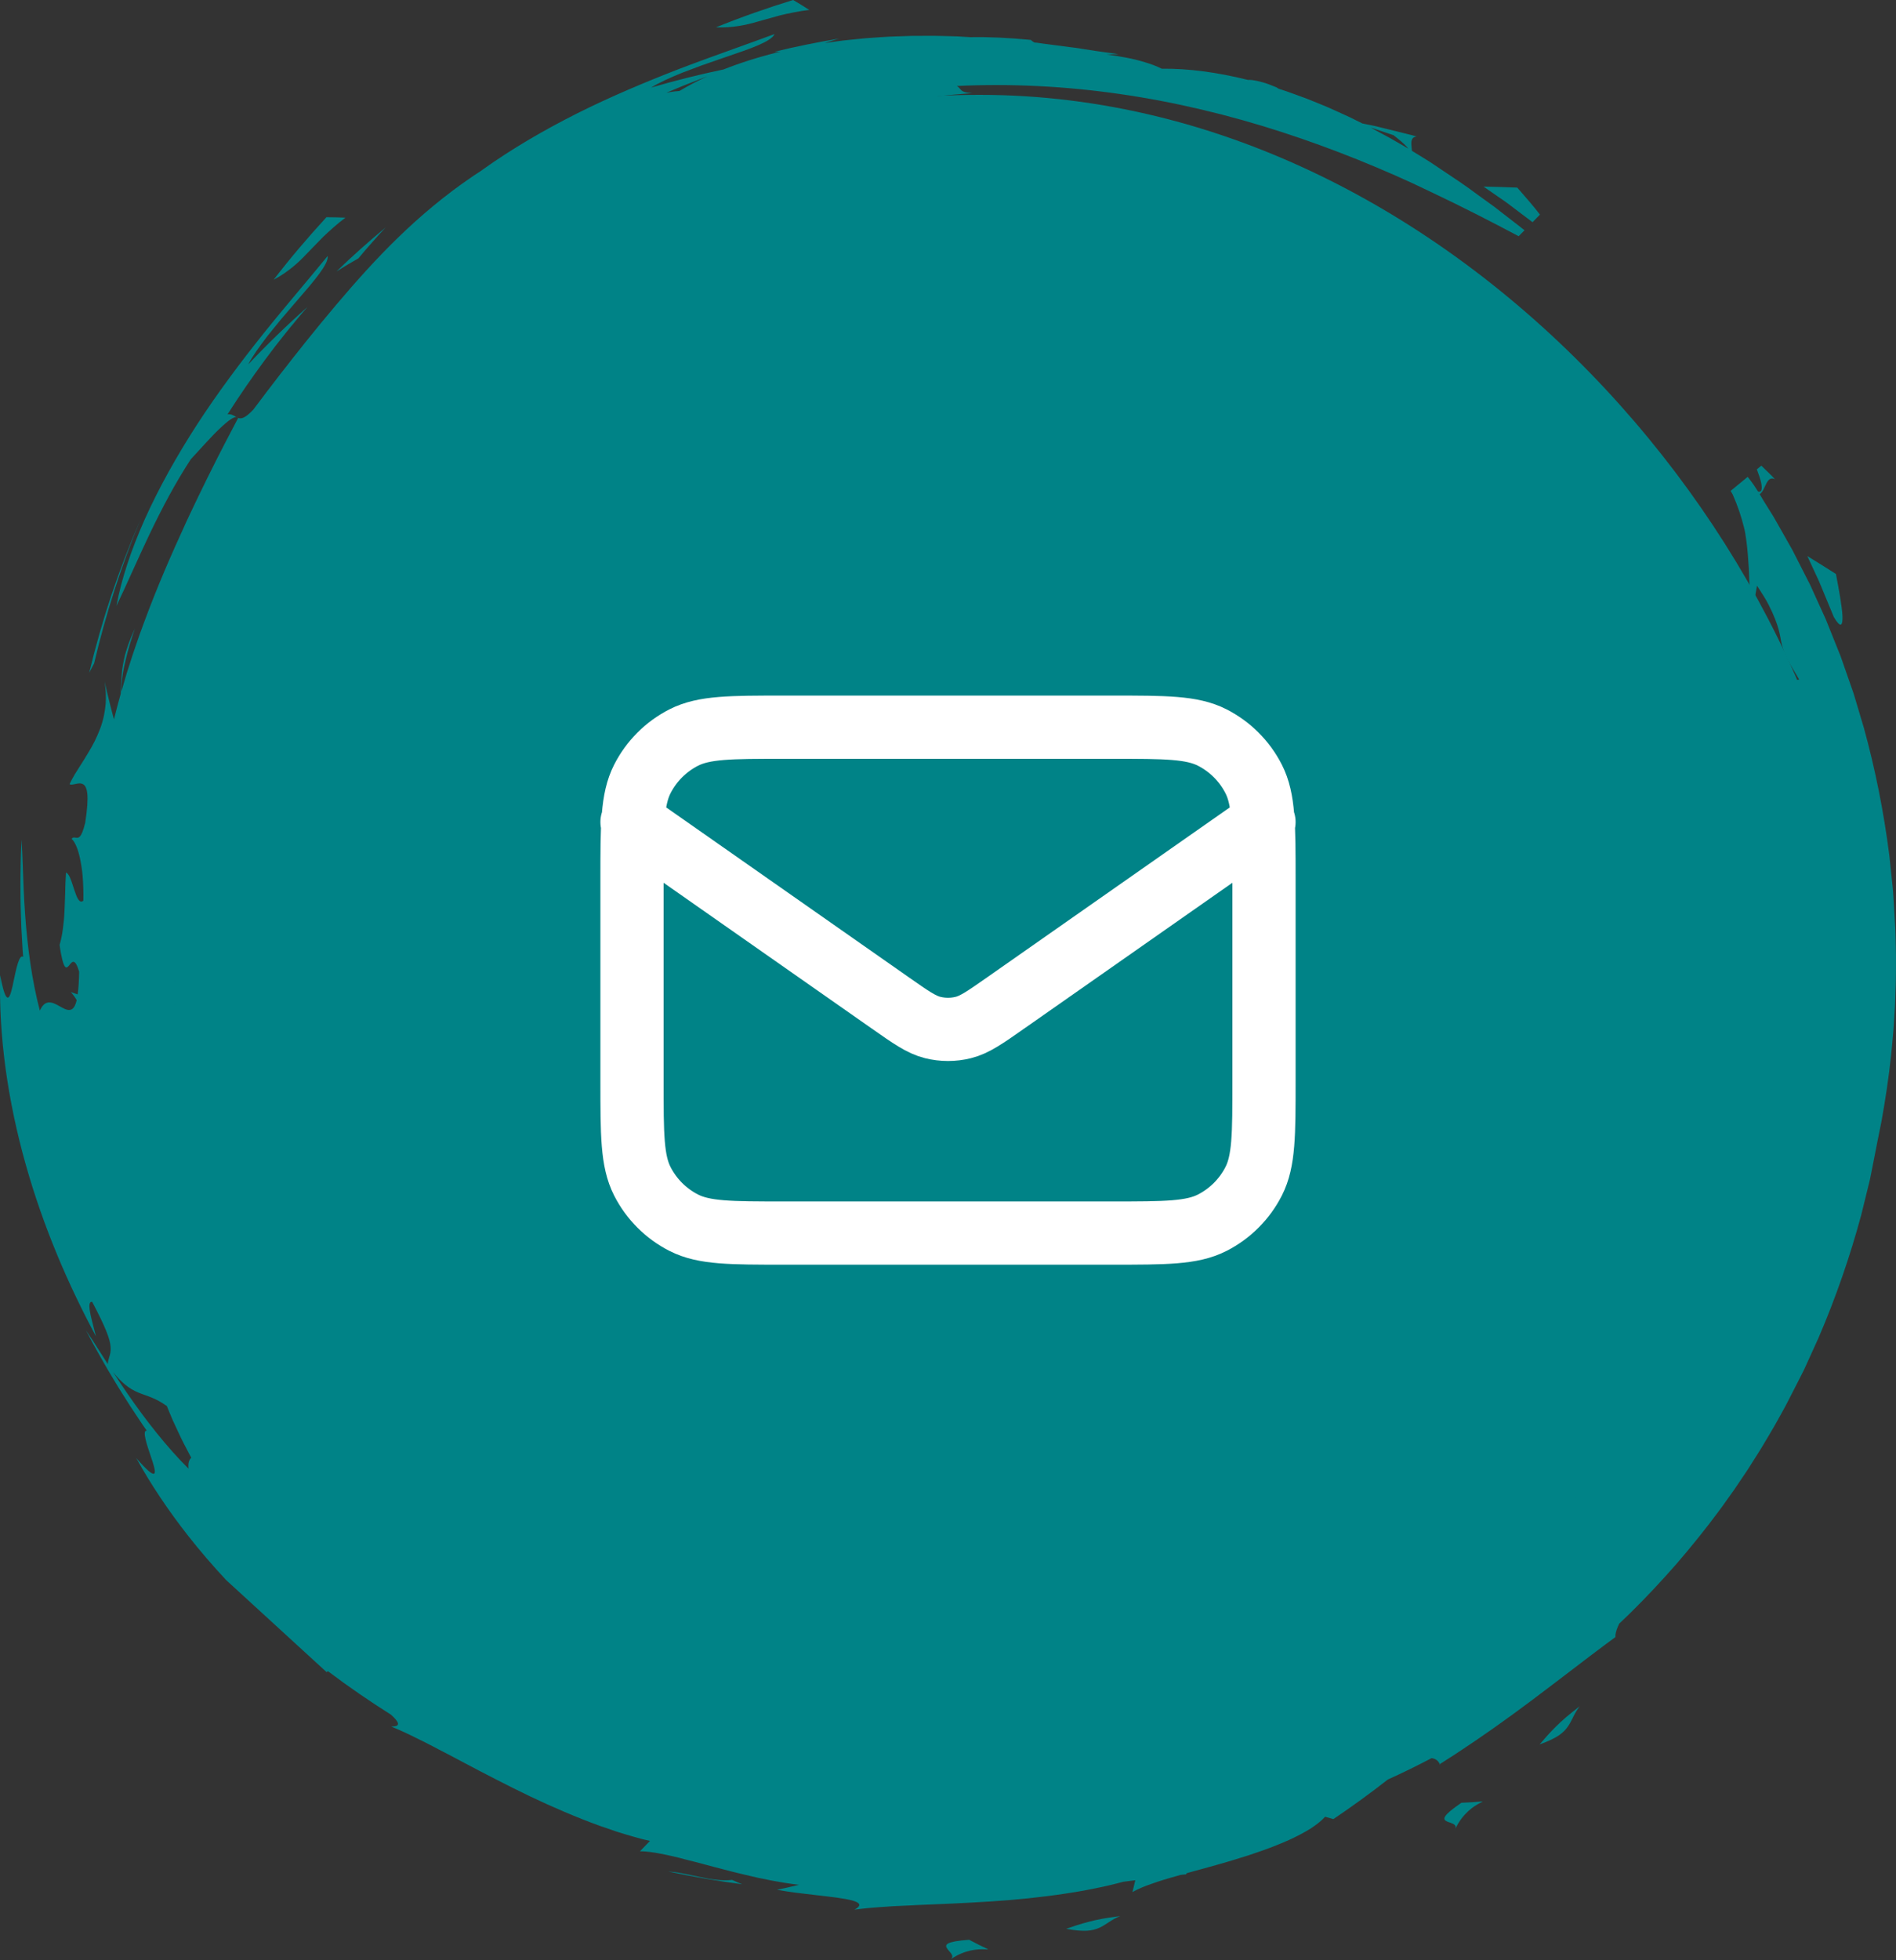
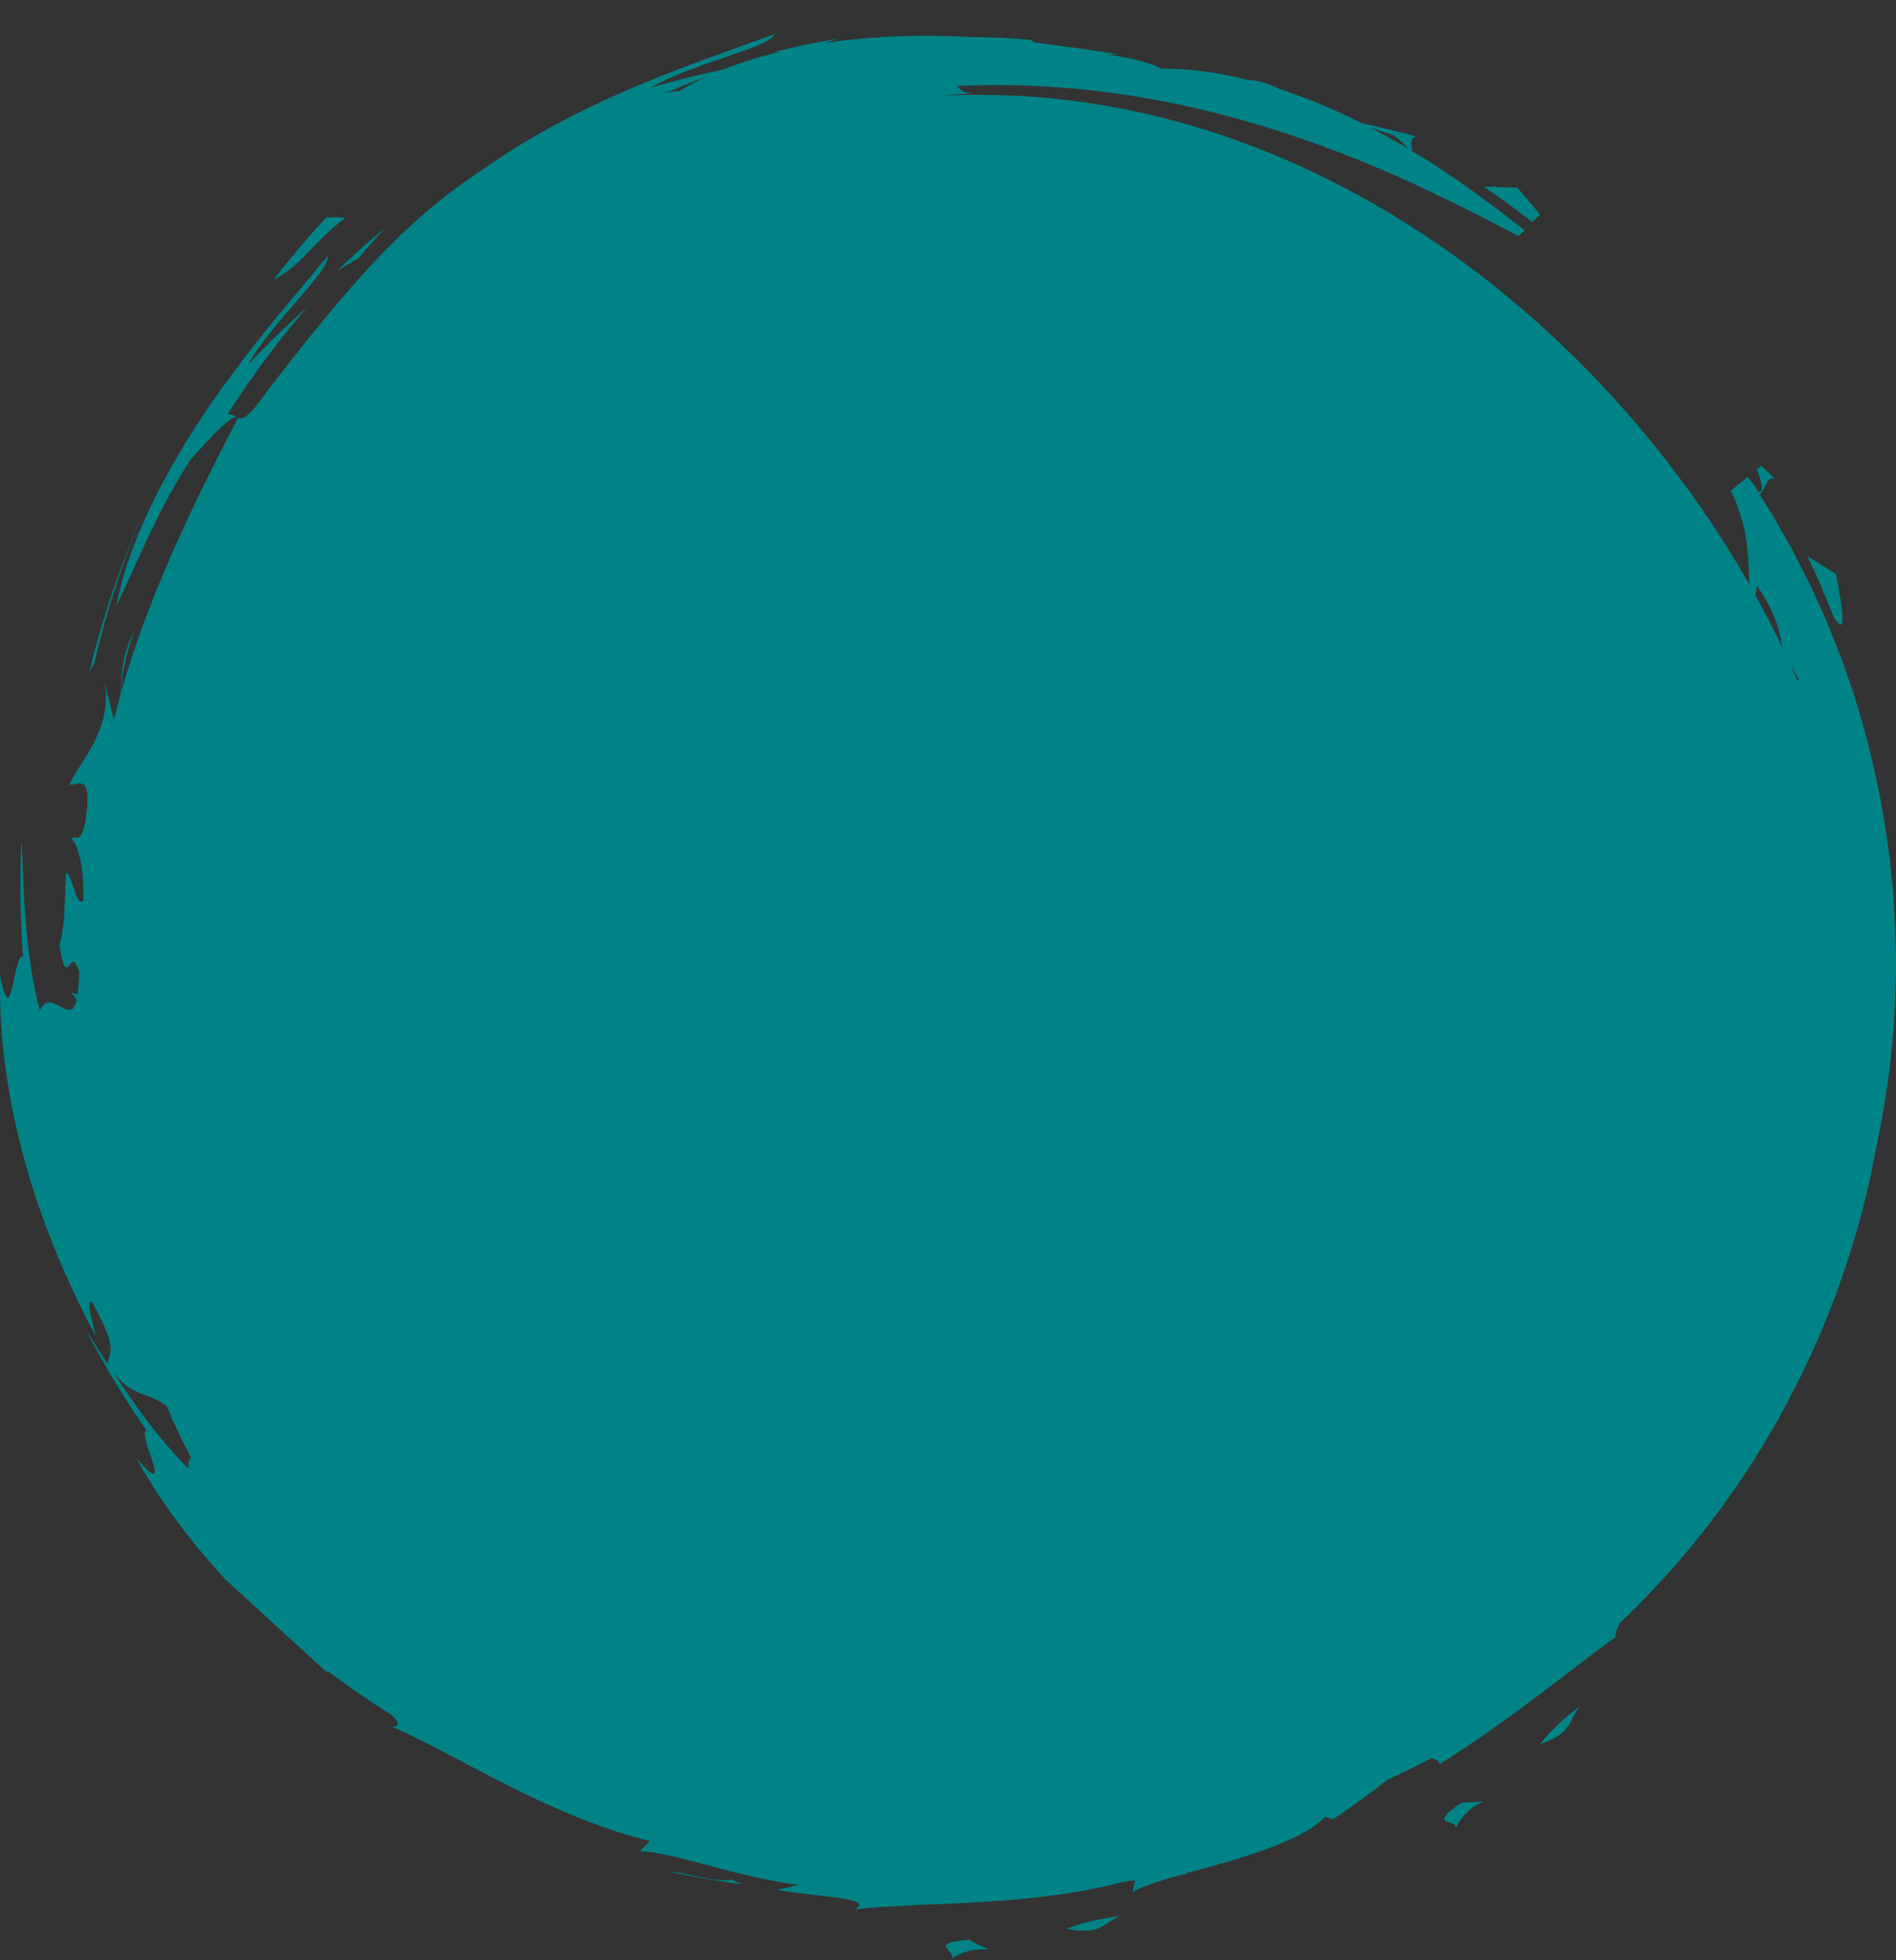
<svg xmlns="http://www.w3.org/2000/svg" width="60" height="62" viewBox="0 0 60 62" fill="none">
  <rect x="0" y="0" width="60" height="62" fill="#333333" stroke="none" />
  <rect x="3" y="3" width="56" height="56" rx="28" fill="#008387" />
-   <path d="M24.006 0.675C23.794 0.737 23.592 0.789 23.375 0.822C23.158 0.856 22.927 0.876 22.654 0.866C23.452 0.542 24.269 0.255 25.099 0L25.357 0.155L25.613 0.315L25.611 0.315C25.523 0.326 25.439 0.335 25.357 0.349C25.276 0.363 25.197 0.376 25.122 0.391C24.972 0.42 24.832 0.451 24.702 0.482C24.549 0.522 24.407 0.562 24.274 0.6C24.182 0.626 24.093 0.651 24.006 0.675Z" fill="#008387" />
  <path d="M9.924 7.802C10.02 7.702 10.121 7.597 10.232 7.486C10.329 7.394 10.433 7.298 10.548 7.197C10.606 7.146 10.666 7.094 10.73 7.042C10.786 6.996 10.846 6.95 10.909 6.902L10.933 6.884L10.632 6.874L10.331 6.87C9.743 7.509 9.183 8.167 8.659 8.848C8.901 8.72 9.089 8.586 9.259 8.448C9.43 8.31 9.578 8.163 9.729 8.003C9.793 7.939 9.857 7.871 9.924 7.802Z" fill="#008387" />
  <path d="M8.399 11.364C7.979 11.932 7.578 12.511 7.201 13.104C7.31 13.091 7.381 13.133 7.447 13.173C7.458 13.179 7.469 13.186 7.48 13.192C7.438 13.19 7.382 13.212 7.315 13.253C7.211 13.32 7.08 13.434 6.936 13.572C6.812 13.688 6.685 13.825 6.555 13.964L6.482 14.042C6.401 14.128 6.322 14.215 6.246 14.3C6.174 14.378 6.105 14.454 6.038 14.525C5.546 15.277 5.115 16.095 4.733 16.896C4.54 17.299 4.36 17.697 4.186 18.08C4.014 18.459 3.849 18.823 3.685 19.163C3.832 18.355 4.14 17.413 4.58 16.427C5.022 15.441 5.596 14.414 6.244 13.415C6.893 12.417 7.618 11.451 8.334 10.555C8.75 10.037 9.164 9.543 9.556 9.075C9.841 8.735 10.114 8.408 10.37 8.095C10.402 8.351 9.948 8.875 9.419 9.486L9.317 9.604L8.884 10.11C8.742 10.282 8.603 10.454 8.471 10.619C8.213 10.955 7.988 11.268 7.857 11.524C8.455 10.89 9.08 10.285 9.728 9.711C9.634 9.816 9.545 9.923 9.455 10.031L9.384 10.116C9.358 10.147 9.332 10.178 9.307 10.209C9.219 10.314 9.131 10.418 9.047 10.526L8.718 10.942L8.399 11.364Z" fill="#008387" />
  <path fill-rule="evenodd" clip-rule="evenodd" d="M59.994 29.977C59.995 30.05 59.997 30.124 59.998 30.197L59.999 30.198C60.001 30.311 60 30.425 59.999 30.539V30.54C59.998 30.602 59.998 30.664 59.998 30.726L59.995 30.991C59.995 31.049 59.993 31.108 59.991 31.167C59.989 31.196 59.988 31.226 59.987 31.255L59.969 31.785L59.937 32.315L59.934 32.353L59.931 32.41C59.927 32.466 59.924 32.523 59.919 32.58L59.895 32.845C59.89 32.902 59.885 32.959 59.88 33.016C59.87 33.136 59.859 33.255 59.845 33.375C59.77 34.081 59.664 34.785 59.537 35.486C59.499 35.686 59.458 35.886 59.416 36.085L59.393 36.203L59.329 36.528C59.302 36.666 59.275 36.803 59.248 36.941L59.199 37.188L59.174 37.312L59.144 37.434C59.064 37.761 58.983 38.09 58.902 38.419C58.549 39.728 58.099 41.032 57.55 42.31L57.383 42.678C57.295 42.872 57.206 43.066 57.118 43.261C57.089 43.326 57.057 43.389 57.025 43.451L56.883 43.73C56.805 43.883 56.726 44.036 56.648 44.189L56.643 44.198C56.519 44.449 56.382 44.692 56.245 44.936C56.209 44.999 56.174 45.062 56.139 45.124C56.08 45.228 56.019 45.33 55.958 45.433L55.957 45.434L55.956 45.435C55.927 45.483 55.898 45.531 55.87 45.58L55.734 45.807C55.704 45.857 55.674 45.905 55.643 45.953C55.626 45.979 55.61 46.006 55.593 46.032L55.309 46.48L55.012 46.921L54.995 46.947L54.968 46.987C54.933 47.038 54.898 47.09 54.863 47.141L54.708 47.357C54.674 47.404 54.641 47.452 54.607 47.499C54.538 47.597 54.469 47.694 54.396 47.79C53.973 48.362 53.525 48.916 53.059 49.457C52.589 49.994 52.101 50.517 51.591 51.018C51.505 51.103 51.417 51.186 51.329 51.27L51.241 51.353C51.225 51.386 51.211 51.418 51.198 51.449C51.143 51.578 51.115 51.689 51.121 51.779C50.67 52.108 50.2 52.467 49.697 52.851C49.375 53.097 49.04 53.353 48.687 53.618C48.554 53.722 48.415 53.823 48.275 53.926C48.18 53.996 48.084 54.066 47.988 54.139C47.916 54.194 47.841 54.246 47.766 54.3L47.765 54.3C47.717 54.335 47.668 54.369 47.619 54.405C47.569 54.44 47.52 54.476 47.469 54.513C47.394 54.567 47.317 54.623 47.239 54.677C47.156 54.734 47.072 54.792 46.988 54.851L46.987 54.852L46.986 54.852C46.807 54.977 46.625 55.104 46.435 55.228C46.38 55.264 46.326 55.301 46.271 55.338C46.186 55.395 46.1 55.453 46.011 55.51L45.571 55.792C45.571 55.803 45.571 55.811 45.571 55.816V55.818L45.571 55.825L45.571 55.827C45.571 55.827 45.57 55.825 45.569 55.821C45.562 55.799 45.54 55.722 45.459 55.665C45.421 55.639 45.371 55.617 45.304 55.607C44.847 55.847 44.384 56.074 43.917 56.285C43.362 56.72 42.787 57.137 42.194 57.536L41.934 57.461C41.82 57.587 41.66 57.715 41.466 57.84C41.27 57.961 41.04 58.083 40.785 58.199C40.274 58.426 39.666 58.642 39.043 58.826C38.825 58.894 38.605 58.955 38.387 59.016C38.294 59.041 38.202 59.067 38.111 59.093C38.017 59.121 37.923 59.146 37.83 59.17L37.828 59.171L37.827 59.171C37.77 59.186 37.714 59.201 37.658 59.217L37.56 59.244L37.555 59.245C37.55 59.255 37.544 59.263 37.539 59.272C37.537 59.276 37.535 59.279 37.534 59.282L37.361 59.3C37.315 59.313 37.269 59.327 37.224 59.34C36.942 59.416 36.679 59.498 36.445 59.582C36.21 59.662 36.004 59.748 35.837 59.844L35.927 59.47L35.548 59.517L35.485 59.534L35.428 59.549L35.378 59.562C35.218 59.602 35.054 59.644 34.887 59.679C34.702 59.718 34.514 59.755 34.323 59.792C34.227 59.811 34.131 59.827 34.034 59.842C33.937 59.858 33.839 59.873 33.741 59.888C32.957 60.008 32.139 60.091 31.337 60.141C30.535 60.193 29.748 60.226 29.019 60.254L28.893 60.261C28.844 60.263 28.796 60.265 28.748 60.268L28.483 60.28C28.308 60.287 28.138 60.298 27.972 60.311L27.862 60.318C27.735 60.327 27.611 60.336 27.49 60.348C27.353 60.36 27.22 60.377 27.092 60.393L27.04 60.4C27.528 60.134 26.773 60.048 25.842 59.942C25.427 59.895 24.978 59.844 24.588 59.771C24.804 59.728 25.021 59.677 25.235 59.626L25.261 59.62L25.285 59.614C24.746 59.551 24.141 59.436 23.537 59.287C23.308 59.235 23.081 59.175 22.856 59.116L22.855 59.116L22.853 59.115C22.768 59.093 22.682 59.071 22.597 59.049C22.504 59.026 22.412 59 22.321 58.975L22.244 58.954C22.21 58.945 22.177 58.936 22.143 58.927C21.994 58.888 21.849 58.851 21.706 58.816C21.424 58.739 21.156 58.678 20.912 58.632C20.668 58.583 20.446 58.554 20.253 58.553L20.569 58.226C20.484 58.207 20.398 58.187 20.311 58.165L20.051 58.093L20.003 58.079C19.843 58.033 19.68 57.986 19.517 57.933C19.338 57.873 19.157 57.81 18.973 57.746C18.881 57.714 18.79 57.68 18.698 57.644L18.422 57.537C17.685 57.245 16.938 56.906 16.22 56.545C15.502 56.186 14.805 55.819 14.162 55.476L13.921 55.352L13.686 55.228C13.531 55.147 13.379 55.071 13.229 54.998L13.161 54.965L13.105 54.937L13.105 54.937C12.999 54.885 12.897 54.834 12.794 54.788C12.681 54.735 12.569 54.687 12.46 54.641L12.38 54.606C12.701 54.615 12.633 54.468 12.375 54.234C11.72 53.821 11.047 53.362 10.377 52.857L10.335 52.886L7.156 49.975C6.733 49.522 6.329 49.053 5.953 48.574C5.323 47.773 4.769 46.943 4.311 46.116C4.643 46.496 4.804 46.628 4.868 46.613C4.93 46.598 4.894 46.438 4.829 46.233C4.813 46.183 4.795 46.13 4.777 46.076C4.645 45.688 4.49 45.23 4.645 45.25L4.512 45.061L4.127 44.482L3.879 44.09L3.855 44.053C3.78 43.934 3.705 43.816 3.635 43.696L3.396 43.297C3.343 43.208 3.293 43.118 3.242 43.028C3.217 42.983 3.191 42.938 3.166 42.894C3.139 42.845 3.112 42.797 3.084 42.749C3.035 42.662 2.985 42.575 2.939 42.487L2.72 42.076C2.849 42.262 3.005 42.507 3.185 42.791C3.257 42.903 3.332 43.021 3.411 43.144C3.416 43.06 3.436 42.994 3.456 42.927C3.483 42.838 3.51 42.748 3.501 42.614C3.489 42.369 3.348 41.989 2.917 41.176C2.744 41.15 2.861 41.594 2.977 42.035C2.997 42.114 3.018 42.192 3.037 42.268C2.613 41.476 2.193 40.612 1.812 39.695C1.431 38.778 1.088 37.808 0.809 36.813C0.529 35.818 0.313 34.799 0.176 33.791C0.039 32.784 -0.019 31.788 0.005 30.843C0.099 31.339 0.172 31.533 0.235 31.552C0.296 31.571 0.346 31.415 0.394 31.205C0.405 31.155 0.416 31.101 0.427 31.047C0.511 30.645 0.609 30.168 0.733 30.264L0.715 30.034L0.676 29.341L0.66 28.877L0.658 28.815C0.654 28.681 0.649 28.548 0.649 28.414L0.646 27.95C0.645 27.849 0.647 27.748 0.649 27.647C0.65 27.593 0.651 27.539 0.652 27.485C0.653 27.434 0.654 27.382 0.654 27.33C0.656 27.227 0.657 27.124 0.662 27.02L0.681 26.556C0.698 26.781 0.709 27.072 0.721 27.409C0.737 27.858 0.756 28.388 0.797 28.953C0.867 29.941 1.014 31.033 1.261 31.965C1.435 31.574 1.674 31.707 1.894 31.83C1.945 31.859 1.995 31.887 2.043 31.908C2.171 31.964 2.285 31.971 2.366 31.814C2.389 31.768 2.41 31.709 2.427 31.633C2.373 31.541 2.312 31.456 2.24 31.378C2.292 31.396 2.343 31.413 2.395 31.43L2.458 31.451L2.459 31.447C2.459 31.445 2.46 31.443 2.46 31.441C2.482 31.266 2.501 31.035 2.505 30.733C2.375 30.3 2.285 30.412 2.202 30.516C2.194 30.526 2.186 30.535 2.178 30.545C2.133 30.597 2.09 30.631 2.043 30.553C2.019 30.513 1.994 30.446 1.968 30.338C1.955 30.285 1.941 30.221 1.927 30.145L1.926 30.139C1.92 30.104 1.913 30.065 1.906 30.024C1.903 30.001 1.899 29.977 1.896 29.952L1.887 29.883C1.935 29.719 1.968 29.55 1.99 29.376C2.014 29.201 2.032 29.02 2.04 28.831C2.043 28.773 2.045 28.715 2.048 28.655C2.053 28.521 2.059 28.383 2.063 28.241L2.066 28.109C2.068 28.048 2.07 27.987 2.071 27.926C2.075 27.858 2.078 27.789 2.082 27.719L2.088 27.596C2.185 27.635 2.247 27.826 2.311 28.023C2.325 28.068 2.34 28.113 2.355 28.157C2.434 28.393 2.514 28.591 2.637 28.488C2.645 28.196 2.632 27.936 2.615 27.708C2.596 27.48 2.56 27.284 2.525 27.12C2.452 26.792 2.346 26.593 2.265 26.535C2.305 26.479 2.346 26.486 2.39 26.494C2.478 26.509 2.576 26.526 2.696 26.024C2.833 25.146 2.764 24.873 2.621 24.8C2.546 24.761 2.454 24.781 2.372 24.799C2.301 24.815 2.238 24.828 2.202 24.8C2.247 24.703 2.302 24.602 2.362 24.499C2.407 24.423 2.457 24.346 2.508 24.266C2.526 24.237 2.545 24.208 2.564 24.178C2.635 24.067 2.707 23.952 2.778 23.832C2.851 23.713 2.923 23.589 2.988 23.46C3.116 23.2 3.234 22.921 3.294 22.608C3.323 22.451 3.348 22.288 3.35 22.114C3.354 21.94 3.34 21.756 3.312 21.561C3.355 21.765 3.406 21.971 3.457 22.174L3.48 22.267C3.488 22.3 3.497 22.333 3.505 22.367C3.526 22.45 3.546 22.532 3.569 22.615L3.607 22.752C3.674 22.48 3.745 22.211 3.82 21.945C3.824 21.866 3.828 21.789 3.831 21.712C3.834 21.649 3.837 21.586 3.84 21.522C3.845 21.416 3.852 21.308 3.865 21.193C3.88 21.079 3.901 20.958 3.931 20.827C3.989 20.562 4.096 20.257 4.269 19.877C4.152 20.225 4.046 20.563 3.977 20.871L3.974 20.884C3.939 21.033 3.907 21.172 3.888 21.301C3.867 21.434 3.853 21.555 3.845 21.66C3.84 21.74 3.838 21.811 3.841 21.871C3.898 21.674 3.955 21.477 4.014 21.282C4.044 21.191 4.073 21.1 4.102 21.009C4.16 20.826 4.218 20.644 4.282 20.464L4.422 20.058L4.57 19.657C4.965 18.585 5.419 17.54 5.908 16.479C5.944 16.397 5.983 16.317 6.022 16.236C6.047 16.185 6.072 16.133 6.096 16.081C6.123 16.027 6.148 15.972 6.174 15.917C6.211 15.838 6.248 15.759 6.287 15.681C6.339 15.577 6.39 15.472 6.441 15.366C6.52 15.203 6.6 15.038 6.684 14.875C6.952 14.331 7.239 13.785 7.536 13.221L7.532 13.218C7.634 13.256 7.758 13.231 8.019 12.952L8.308 12.57C8.328 12.543 8.348 12.516 8.368 12.49C8.395 12.454 8.421 12.418 8.448 12.383C8.496 12.322 8.542 12.262 8.589 12.201C8.663 12.104 8.737 12.007 8.81 11.912L8.861 11.845C8.941 11.744 9.019 11.644 9.096 11.546L9.129 11.504C9.167 11.454 9.205 11.405 9.243 11.357L9.259 11.335C9.303 11.28 9.346 11.226 9.39 11.172C9.46 11.084 9.529 10.997 9.597 10.911L9.644 10.85C9.786 10.675 9.925 10.504 10.061 10.337L10.143 10.236C10.799 9.44 11.418 8.721 12.083 8.03C12.749 7.341 13.463 6.68 14.323 6.031C14.404 5.969 14.488 5.909 14.573 5.848L14.653 5.791C14.684 5.769 14.715 5.747 14.746 5.725C14.829 5.666 14.912 5.607 14.998 5.55C15.048 5.518 15.098 5.485 15.149 5.452L15.15 5.451L15.225 5.402C15.247 5.386 15.268 5.37 15.291 5.354C16.171 4.725 17.188 4.128 18.253 3.592C19.32 3.057 20.435 2.589 21.507 2.175C22.131 1.937 22.741 1.718 23.319 1.51C23.735 1.361 24.135 1.217 24.512 1.077C24.41 1.314 23.752 1.538 22.986 1.798L22.838 1.849L22.208 2.068C21.999 2.145 21.791 2.223 21.593 2.299C21.201 2.459 20.848 2.616 20.605 2.771C21.363 2.548 22.127 2.357 22.896 2.197C23.424 1.988 23.995 1.807 24.596 1.658L24.7 1.635L24.503 1.639C25.179 1.472 25.862 1.336 26.55 1.221C26.513 1.233 26.476 1.244 26.439 1.255C26.372 1.275 26.305 1.295 26.238 1.317L26.101 1.362L26.259 1.34C26.319 1.331 26.38 1.322 26.44 1.314C26.47 1.31 26.499 1.306 26.528 1.302C26.578 1.295 26.628 1.288 26.678 1.282L26.918 1.257L27.022 1.246C27.148 1.233 27.273 1.22 27.399 1.209C27.56 1.198 27.721 1.187 27.883 1.175L27.953 1.171C28.011 1.167 28.068 1.163 28.125 1.16L28.368 1.151C28.422 1.149 28.476 1.147 28.53 1.146C28.638 1.142 28.745 1.138 28.853 1.135L29.337 1.133H29.578L29.818 1.138C29.974 1.143 30.129 1.146 30.284 1.15L30.296 1.151C30.434 1.16 30.571 1.168 30.707 1.176C31.304 1.165 31.939 1.196 32.619 1.262C32.651 1.292 32.688 1.319 32.73 1.344L32.815 1.352L32.91 1.365C32.95 1.371 32.991 1.376 33.031 1.382C33.317 1.421 33.596 1.458 33.868 1.492C33.927 1.499 33.985 1.506 34.042 1.513L34.071 1.517L34.154 1.53C34.193 1.536 34.231 1.542 34.269 1.549C34.401 1.569 34.53 1.589 34.657 1.609C34.785 1.627 34.91 1.645 35.032 1.662C35.077 1.668 35.12 1.674 35.164 1.679C35.242 1.689 35.319 1.699 35.393 1.713L35.37 1.714C35.256 1.717 35.14 1.721 35.024 1.725C35.228 1.751 35.433 1.782 35.633 1.822C35.839 1.859 36.039 1.91 36.229 1.968C36.325 1.997 36.418 2.027 36.507 2.061C36.597 2.095 36.683 2.134 36.765 2.174C37.593 2.163 38.524 2.286 39.493 2.528C39.531 2.525 39.577 2.526 39.634 2.533C39.717 2.543 39.82 2.565 39.948 2.601C40.076 2.634 40.224 2.691 40.399 2.764C40.423 2.78 40.442 2.793 40.461 2.806L40.494 2.817L40.557 2.837C40.61 2.854 40.663 2.871 40.715 2.889C40.766 2.908 40.817 2.926 40.868 2.944L40.936 2.968L40.993 2.989C41.121 3.035 41.25 3.082 41.379 3.131C41.526 3.19 41.673 3.25 41.821 3.31C41.848 3.322 41.875 3.333 41.903 3.344C41.949 3.363 41.996 3.383 42.042 3.403C42.093 3.425 42.143 3.447 42.193 3.47L42.262 3.501L42.357 3.544C42.471 3.596 42.587 3.648 42.701 3.702L42.707 3.704C42.842 3.771 42.977 3.838 43.113 3.905L43.34 3.951L43.491 3.981L43.639 4.017L44.235 4.164L44.535 4.239L44.54 4.24C44.639 4.264 44.738 4.289 44.834 4.319C44.639 4.334 44.655 4.504 44.672 4.677C44.675 4.708 44.679 4.739 44.681 4.77C44.716 4.791 44.751 4.813 44.786 4.834L45.231 5.109C45.375 5.206 45.519 5.302 45.661 5.396C46.041 5.649 46.415 5.896 46.763 6.161C46.835 6.213 46.907 6.265 46.978 6.316L47.125 6.422L47.303 6.551L47.474 6.685C47.701 6.863 47.924 7.035 48.142 7.201L48.138 7.2C48.161 7.219 48.185 7.237 48.209 7.255L48.245 7.282L48.059 7.471C47.174 7.002 46.242 6.523 45.26 6.061C44.531 5.705 43.766 5.373 42.982 5.056C42.197 4.74 41.389 4.444 40.562 4.176C38.909 3.64 37.181 3.224 35.44 2.974C33.701 2.723 31.952 2.638 30.279 2.72C30.333 2.751 30.358 2.782 30.382 2.812C30.433 2.874 30.477 2.928 30.768 2.945C29.196 3.063 27.587 3.281 25.993 3.635C24.4 3.989 22.825 4.479 21.331 5.108C19.838 5.735 18.43 6.502 17.171 7.374C15.909 8.244 14.805 9.229 13.896 10.252L13.778 10.175C13.565 10.366 13.383 10.534 13.234 10.696C13.084 10.856 12.957 10.998 12.855 11.134C12.752 11.27 12.666 11.393 12.591 11.51C12.519 11.63 12.458 11.742 12.4 11.852C12.347 11.951 12.298 12.05 12.248 12.151C12.187 12.274 12.125 12.402 12.049 12.538C12.033 12.567 12.017 12.596 12 12.627C11.944 12.726 11.884 12.833 11.813 12.948C11.767 13.023 11.716 13.101 11.661 13.182C11.645 13.206 11.629 13.231 11.613 13.256C11.573 13.317 11.531 13.381 11.485 13.447C11.494 13.382 11.538 13.28 11.592 13.165C11.611 13.128 11.631 13.089 11.651 13.05C11.691 12.973 11.731 12.895 11.764 12.822C11.865 12.604 11.902 12.441 11.662 12.54C11.428 12.784 10.876 13.52 10.3 14.347C10.263 14.399 10.227 14.45 10.19 14.502L10.082 14.661C10.01 14.766 9.936 14.872 9.862 14.976L9.83 15.023C9.696 15.219 9.563 15.412 9.429 15.596C9.291 15.798 9.149 15.988 9.015 16.163C8.882 16.339 8.751 16.497 8.625 16.63C8.474 17.132 8.522 17.276 8.569 17.417C8.574 17.433 8.58 17.449 8.585 17.465C8.609 17.545 8.624 17.634 8.597 17.793C8.584 17.873 8.559 17.969 8.522 18.09C8.487 18.212 8.437 18.359 8.37 18.538C8.249 18.608 8.134 18.682 8.017 18.756L7.973 18.784L7.576 19.038C7.518 19.209 7.46 19.368 7.401 19.52C7.386 19.558 7.371 19.595 7.356 19.633C7.348 19.654 7.34 19.674 7.333 19.695L7.314 19.744L7.231 19.96C7.129 20.209 7.039 20.448 6.949 20.687L6.913 20.78C6.722 21.326 6.553 21.894 6.49 22.655L6.772 22.157C6.834 22.05 6.898 21.945 6.961 21.839C6.996 21.782 7.031 21.725 7.065 21.667C7.009 21.798 6.956 21.929 6.904 22.061C6.864 22.161 6.83 22.262 6.795 22.364C6.785 22.395 6.774 22.426 6.764 22.457C6.676 22.71 6.607 22.967 6.539 23.221L6.53 23.253C6.399 23.785 6.293 24.312 6.208 24.831C6.168 25.053 6.132 25.273 6.097 25.491C6.049 25.784 6.003 26.073 5.948 26.358C5.861 26.857 5.749 27.344 5.607 27.825L5.774 27.923L5.739 28.142L5.726 28.237C5.721 28.279 5.715 28.321 5.71 28.363C5.703 28.412 5.697 28.461 5.69 28.51C5.677 28.61 5.664 28.71 5.653 28.811C5.641 28.932 5.629 29.054 5.617 29.176L5.608 29.267C5.598 29.369 5.591 29.471 5.584 29.573C5.581 29.625 5.577 29.678 5.573 29.73C5.534 30.352 5.514 30.99 5.532 31.636C5.548 32.282 5.588 32.936 5.658 33.59C5.73 34.242 5.828 34.895 5.948 35.539C6 35.818 6.058 36.095 6.121 36.37C6.27 36.864 6.436 37.343 6.615 37.806C6.692 38.014 6.772 38.219 6.851 38.422C6.959 38.701 7.067 38.978 7.165 39.254C7.343 39.729 7.493 40.205 7.615 40.691L7.809 40.692C7.835 40.76 7.862 40.829 7.889 40.897L7.889 40.898C7.91 40.947 7.93 40.995 7.951 41.044L7.976 41.104C7.997 41.152 8.017 41.2 8.038 41.249C8.076 41.339 8.114 41.429 8.155 41.519L8.347 41.935C8.39 42.029 8.436 42.121 8.482 42.213C8.506 42.259 8.529 42.306 8.552 42.352C8.833 42.909 9.14 43.469 9.483 44.018C9.824 44.567 10.191 45.111 10.582 45.64C10.765 45.886 10.953 46.129 11.146 46.368L14.611 49.933L14.62 49.928C14.975 50.232 15.331 50.52 15.682 50.793L15.703 50.806C15.713 50.811 15.722 50.817 15.732 50.823C15.94 50.949 16.13 51.04 16.306 51.117C16.394 51.155 16.478 51.19 16.559 51.222C16.618 51.245 16.677 51.266 16.734 51.286L16.802 51.31C16.961 51.365 17.113 51.419 17.272 51.478C17.432 51.537 17.597 51.604 17.775 51.692C17.955 51.779 18.152 51.88 18.373 52.017C18.403 52.035 18.435 52.054 18.466 52.074C18.55 52.125 18.638 52.178 18.73 52.238C18.796 52.281 18.863 52.327 18.934 52.374L18.934 52.375C18.999 52.419 19.066 52.464 19.137 52.51C19.397 52.54 19.409 52.475 19.311 52.371C19.262 52.32 19.185 52.258 19.098 52.194C19.014 52.129 18.921 52.062 18.832 51.998L18.822 51.99C18.73 51.924 18.643 51.862 18.579 51.811C18.514 51.759 18.473 51.717 18.468 51.696C18.463 51.673 18.496 51.671 18.583 51.695C18.669 51.718 18.811 51.764 19.022 51.843C19.344 52.096 19.574 52.332 19.794 52.557L19.794 52.557C19.989 52.757 20.176 52.949 20.411 53.135C20.66 53.335 20.965 53.522 21.394 53.697C21.502 53.739 21.617 53.781 21.74 53.822L21.763 53.83C21.818 53.848 21.874 53.866 21.933 53.883C22 53.902 22.069 53.92 22.14 53.938L22.145 53.939C22.287 53.975 22.437 54.012 22.598 54.043C22.762 54.073 22.936 54.102 23.121 54.13C23.186 53.972 22.884 53.834 22.675 53.739C22.652 53.729 22.631 53.719 22.611 53.71C22.51 53.66 22.452 53.627 22.516 53.614C22.548 53.608 22.609 53.608 22.711 53.613C22.814 53.616 22.956 53.624 23.147 53.638C23.28 53.829 23.489 54.017 23.754 54.217C23.887 54.316 24.036 54.41 24.196 54.509C24.357 54.609 24.532 54.701 24.716 54.795L24.72 54.797L24.726 54.8C24.729 54.802 24.733 54.803 24.736 54.805C25.722 54.98 26.623 55.042 27.344 54.976C27.251 55.009 27.105 55.023 26.943 55.023C26.843 55.022 26.737 55.018 26.634 55.014C26.57 55.012 26.507 55.01 26.447 55.008C26.135 54.997 25.906 55.003 26.054 55.164L26.133 55.184C26.211 55.205 26.287 55.224 26.362 55.24C26.461 55.261 26.558 55.281 26.65 55.299C26.743 55.318 26.832 55.334 26.919 55.35C26.987 55.362 27.054 55.37 27.119 55.379L27.17 55.386C27.331 55.406 27.481 55.422 27.621 55.434C27.762 55.442 27.892 55.447 28.014 55.448C28.258 55.452 28.468 55.434 28.659 55.413C28.754 55.402 28.845 55.389 28.932 55.377C28.997 55.366 29.06 55.354 29.123 55.342L29.185 55.33C29.35 55.297 29.509 55.268 29.677 55.239C29.844 55.209 30.02 55.184 30.219 55.17C30.418 55.155 30.64 55.143 30.9 55.15C30.933 55.151 30.967 55.151 31.002 55.152C31.102 55.154 31.208 55.156 31.32 55.162C31.402 55.165 31.488 55.171 31.577 55.177L31.579 55.177C31.653 55.182 31.73 55.187 31.809 55.191C32.049 55.087 32.026 55.024 31.889 54.984C31.821 54.964 31.723 54.949 31.615 54.938C31.506 54.924 31.386 54.912 31.273 54.901L31.255 54.9C31.149 54.889 31.05 54.88 30.972 54.869C30.891 54.857 30.834 54.841 30.818 54.825C30.803 54.808 30.83 54.789 30.917 54.767C31.003 54.743 31.15 54.711 31.372 54.673C31.778 54.729 32.097 54.817 32.401 54.901C32.671 54.975 32.929 55.047 33.225 55.089C33.541 55.137 33.9 55.144 34.359 55.08C34.473 55.062 34.594 55.041 34.722 55.014L34.724 55.013L34.725 55.013L34.726 55.013C34.788 55 34.852 54.986 34.918 54.97C34.986 54.952 35.054 54.933 35.125 54.913C35.267 54.872 35.417 54.828 35.574 54.773C35.73 54.717 35.895 54.654 36.069 54.585C36.045 54.416 35.714 54.449 35.485 54.472L35.459 54.475L35.416 54.479C35.303 54.487 35.236 54.487 35.285 54.444C35.31 54.423 35.363 54.392 35.453 54.344C35.543 54.295 35.67 54.231 35.842 54.147C36.053 54.245 36.329 54.303 36.66 54.342C36.824 54.36 37.001 54.366 37.189 54.37C37.378 54.376 37.576 54.367 37.783 54.356C38.611 54.309 39.572 54.142 40.522 53.894C41.474 53.65 42.409 53.322 43.208 53.015L43.779 52.792C43.959 52.718 44.13 52.651 44.29 52.589L44.362 52.561L44.364 52.56L44.365 52.56C44.495 52.508 44.617 52.46 44.73 52.419C44.802 52.393 44.871 52.369 44.934 52.347C44.958 52.308 44.979 52.269 44.998 52.229L45.012 52.226L44.719 51.971C45.503 51.43 46.231 51.044 46.875 50.703L47.042 50.614C47.715 50.258 48.279 49.935 48.663 49.541C48.743 49.284 48.69 49.111 48.635 48.934L48.624 48.898C48.558 48.682 48.509 48.458 48.702 48.081C48.749 47.984 48.81 47.879 48.891 47.761C48.931 47.702 48.976 47.64 49.026 47.575C49.074 47.509 49.127 47.438 49.186 47.365C49.277 47.25 49.383 47.127 49.499 46.991L49.567 46.912L49.602 46.87C49.672 46.789 49.748 46.705 49.827 46.617L49.828 46.616L49.861 46.579C49.951 46.475 50.048 46.367 50.152 46.252C50.163 46.399 50.171 46.547 50.135 46.729C50.099 46.912 50.01 47.121 49.834 47.398C50.047 47.363 50.371 47.087 50.713 46.683C50.8 46.584 50.885 46.473 50.971 46.359L50.984 46.342C51.066 46.233 51.151 46.121 51.232 46.004C51.4 45.754 51.572 45.498 51.725 45.238L52.183 45.421C52.323 45.262 52.422 45.111 52.5 44.972C52.577 44.834 52.634 44.709 52.673 44.589C52.715 44.462 52.743 44.346 52.769 44.236C52.792 44.141 52.813 44.05 52.842 43.963C52.793 44.398 52.895 44.48 53.09 44.346C53.097 44.341 53.104 44.336 53.11 44.331C53.253 44.11 53.382 43.892 53.493 43.68L53.525 43.619L53.557 43.559L53.563 43.546C53.581 43.509 53.598 43.473 53.615 43.437C53.653 43.357 53.688 43.278 53.721 43.2C53.754 43.122 53.785 43.045 53.813 42.97C53.84 42.894 53.863 42.819 53.884 42.745C53.926 42.598 53.957 42.456 53.976 42.322C53.993 42.186 53.995 42.056 53.986 41.934L54.215 41.71L54.44 41.48L54.665 41.247C54.714 41.197 54.761 41.145 54.809 41.094L54.838 41.062L54.864 41.033L54.886 41.01C54.956 40.609 55.013 40.206 55.063 39.807L55.329 39.976C55.766 38.898 55.85 38.277 55.808 37.903C55.765 37.547 55.611 37.405 55.454 37.261L55.426 37.235C55.259 37.082 55.103 36.913 55.078 36.491C55.07 36.385 55.07 36.262 55.079 36.12C55.084 36.049 55.091 35.973 55.101 35.892C55.11 35.81 55.12 35.723 55.133 35.63C55.153 35.488 55.181 35.332 55.212 35.16C55.221 35.106 55.231 35.051 55.241 34.993C55.264 34.874 55.29 34.747 55.318 34.612C55.343 34.477 55.371 34.334 55.403 34.184C55.486 34.305 55.569 34.429 55.63 34.604C55.691 34.78 55.721 35.005 55.709 35.333C55.875 35.196 56.015 34.794 56.105 34.274C56.13 34.144 56.147 34.006 56.164 33.864L56.169 33.816C56.184 33.689 56.199 33.559 56.208 33.426C56.227 33.126 56.246 32.818 56.246 32.518L56.734 32.445C56.774 32.237 56.783 32.057 56.78 31.898C56.776 31.74 56.762 31.603 56.735 31.48C56.707 31.35 56.672 31.236 56.639 31.129C56.61 31.035 56.583 30.945 56.563 30.855C56.741 31.254 56.871 31.274 56.971 31.06C56.996 31.006 57.02 30.939 57.041 30.859C57.06 30.779 57.078 30.687 57.094 30.586C57.11 30.484 57.124 30.374 57.138 30.257C57.148 30.163 57.155 30.066 57.161 29.966L57.166 29.887C57.174 29.758 57.182 29.626 57.188 29.491L57.191 29.086C57.194 28.817 57.196 28.55 57.202 28.308C57.191 27.825 57.201 27.436 57.267 27.303L56.799 27.471C56.855 27.416 56.904 27.354 56.949 27.285C56.993 27.216 57.036 27.139 57.066 27.056C57.131 26.889 57.178 26.693 57.216 26.467C57.235 26.354 57.252 26.233 57.267 26.105C57.275 26.041 57.283 25.975 57.289 25.907L57.298 25.766L57.302 25.699L57.348 24.745C57.143 24.591 56.933 24.441 56.726 24.294C56.744 24.134 56.759 23.918 56.763 23.675C56.76 23.434 56.738 23.167 56.703 22.903C56.685 22.771 56.663 22.64 56.635 22.515C56.606 22.39 56.565 22.271 56.523 22.161C56.436 21.941 56.327 21.757 56.193 21.642L56.936 21.492C56.877 21.396 56.826 21.308 56.78 21.227L56.766 21.204C56.722 21.133 56.683 21.068 56.649 21.007C56.573 20.872 56.518 20.76 56.477 20.661C56.395 20.463 56.37 20.318 56.342 20.158C56.311 19.999 56.272 19.827 56.172 19.574C56.123 19.447 56.057 19.301 55.968 19.127C55.926 19.04 55.87 18.949 55.81 18.85L55.808 18.847C55.746 18.747 55.678 18.64 55.602 18.524L55.528 18.939L55.523 18.962L55.511 19.027C55.492 19.134 55.472 19.241 55.447 19.35C55.441 19.306 55.437 19.262 55.432 19.22L55.421 19.136L55.415 19.094C55.405 19.012 55.397 18.931 55.389 18.852C55.374 18.695 55.365 18.544 55.358 18.396C55.355 18.329 55.353 18.262 55.351 18.196L55.351 18.195L55.351 18.194V18.193C55.348 18.115 55.346 18.038 55.341 17.963C55.332 17.822 55.323 17.683 55.311 17.542C55.3 17.401 55.286 17.259 55.266 17.112L55.26 17.068C55.241 16.936 55.222 16.798 55.184 16.66C55.107 16.351 54.998 16.014 54.83 15.634L54.812 15.604L54.766 15.527L55.307 15.082C55.376 15.171 55.444 15.259 55.506 15.348C55.55 15.415 55.593 15.48 55.634 15.546C55.681 15.56 55.716 15.552 55.736 15.513C55.756 15.471 55.758 15.391 55.733 15.266C55.709 15.161 55.664 15.022 55.596 14.845L55.738 14.728L55.966 14.95C56.036 15.018 56.107 15.087 56.172 15.159C55.996 15.073 55.924 15.229 55.851 15.387C55.812 15.473 55.772 15.559 55.715 15.608C55.705 15.616 55.696 15.623 55.686 15.629C55.731 15.703 55.775 15.776 55.816 15.849L56.067 16.251C56.106 16.31 56.141 16.372 56.176 16.434L56.188 16.455L56.306 16.662C56.385 16.801 56.464 16.94 56.542 17.079L56.661 17.288L56.72 17.393L57.215 18.365L57.271 18.473L57.322 18.584L57.423 18.807C57.459 18.885 57.494 18.964 57.53 19.042L57.728 19.478L57.779 19.591L57.785 19.605L57.793 19.626L57.807 19.661C57.813 19.675 57.819 19.69 57.825 19.705C57.886 19.858 57.948 20.012 58.01 20.165C58.072 20.319 58.133 20.473 58.195 20.627L58.242 20.743L58.284 20.861L58.366 21.097C58.421 21.255 58.477 21.413 58.532 21.571L58.615 21.809L58.656 21.928L58.693 22.049L58.983 23.02C59.343 24.327 59.614 25.679 59.789 27.058C59.818 27.336 59.847 27.614 59.877 27.893L59.898 28.097C59.906 28.163 59.91 28.23 59.914 28.296C59.915 28.317 59.917 28.337 59.918 28.358L59.934 28.62C59.944 28.794 59.954 28.969 59.964 29.144C59.984 29.421 59.989 29.699 59.994 29.977ZM5.955 45.922C5.86 45.742 5.757 45.548 5.657 45.329C5.597 45.202 5.535 45.069 5.47 44.927C5.409 44.788 5.349 44.639 5.285 44.483L5.28 44.472C5.19 44.406 5.106 44.355 5.026 44.311C4.947 44.267 4.872 44.233 4.799 44.203C4.727 44.173 4.658 44.148 4.589 44.124C4.519 44.099 4.449 44.074 4.379 44.045C4.309 44.016 4.238 43.982 4.165 43.939C4.093 43.896 4.019 43.843 3.94 43.777C3.828 43.682 3.706 43.559 3.575 43.392C3.72 43.614 3.874 43.848 4.039 44.086C4.601 44.903 5.28 45.773 5.966 46.452C5.946 46.271 5.984 46.167 6.053 46.106C6.036 46.075 6.019 46.043 6.002 46.011L5.955 45.922ZM21.221 2.91C21.316 2.894 21.41 2.884 21.501 2.878C21.773 2.714 22.067 2.56 22.381 2.417C22.3 2.447 22.219 2.477 22.139 2.509L21.644 2.702L21.154 2.906L21.127 2.918C21.114 2.924 21.101 2.93 21.088 2.935C21.133 2.926 21.177 2.917 21.221 2.91ZM44.413 4.611L44.566 4.701C44.55 4.68 44.531 4.657 44.51 4.633C44.423 4.54 44.289 4.423 44.099 4.276L43.483 4.07C43.448 4.059 43.414 4.049 43.379 4.039L43.567 4.14L43.666 4.193C43.776 4.252 43.885 4.31 43.994 4.37C44.098 4.43 44.203 4.491 44.308 4.551L44.413 4.611Z" fill="#008387" />
  <path d="M14.841 49.786C15.03 49.897 15.214 49.995 15.392 50.078C15.294 50.059 15.161 49.998 15.021 49.916C14.957 49.879 14.892 49.837 14.826 49.796L14.841 49.786Z" fill="#008387" />
-   <path d="M7.48 13.192C7.497 13.202 7.515 13.211 7.534 13.218C7.52 13.202 7.502 13.193 7.48 13.192Z" fill="#008387" />
  <path d="M11.343 8.17L10.993 8.374L10.648 8.586C11.146 8.102 11.667 7.64 12.202 7.195C12.175 7.225 12.148 7.254 12.121 7.283C12.074 7.333 12.027 7.384 11.981 7.435L11.552 7.922L11.343 8.17Z" fill="#008387" />
  <path d="M21.882 59.311C21.626 59.257 21.377 59.204 21.148 59.193C21.924 59.361 22.706 59.491 23.487 59.598C23.38 59.553 23.273 59.508 23.168 59.459C22.862 59.495 22.509 59.444 22.16 59.369C22.067 59.351 21.974 59.331 21.882 59.311Z" fill="#008387" />
  <path d="M46.059 57.837C46.054 57.853 46.046 57.872 46.034 57.892L46.041 57.875L46.047 57.864L46.059 57.837Z" fill="#008387" />
  <path d="M46.247 57.019C45.645 57.429 45.649 57.541 45.779 57.605C45.807 57.62 45.842 57.631 45.877 57.643C45.984 57.68 46.097 57.719 46.059 57.837C46.173 57.592 46.32 57.419 46.458 57.289C46.607 57.151 46.749 57.07 46.834 57.026C46.848 57.019 46.859 57.013 46.869 57.008C46.899 56.993 46.916 56.984 46.915 56.98C46.914 56.975 46.885 56.978 46.818 56.984C46.719 56.993 46.538 57.009 46.247 57.019Z" fill="#008387" />
  <path d="M49.224 54.623C49.322 54.525 49.431 54.423 49.558 54.315H49.557C49.62 54.261 49.688 54.206 49.76 54.148C49.831 54.09 49.908 54.029 49.99 53.967C49.894 54.09 49.835 54.204 49.782 54.309L49.758 54.358C49.714 54.444 49.673 54.527 49.616 54.608C49.55 54.705 49.462 54.798 49.323 54.893C49.182 54.985 48.991 55.078 48.722 55.173C48.874 54.994 49.028 54.818 49.224 54.623Z" fill="#008387" />
  <path d="M57.63 18.544L58.032 19.515C58.252 19.887 58.316 19.793 58.306 19.485C58.292 19.177 58.193 18.647 58.099 18.154C57.794 17.96 57.493 17.771 57.194 17.588L57.415 18.064C57.437 18.114 57.46 18.163 57.483 18.212L57.484 18.213C57.535 18.322 57.586 18.431 57.63 18.544Z" fill="#008387" />
  <path d="M4.449 16.427C4.107 17.212 3.799 18.011 3.526 18.82C3.256 19.63 3.022 20.449 2.824 21.275L2.978 20.983C3.342 19.438 3.829 17.91 4.449 16.427Z" fill="#008387" />
  <path d="M29.969 61.624C29.89 61.503 29.943 61.405 30.67 61.353C30.927 61.491 31.091 61.568 31.181 61.61C31.241 61.639 31.268 61.651 31.267 61.656C31.266 61.66 31.247 61.659 31.213 61.657C31.202 61.656 31.189 61.655 31.174 61.655C31.077 61.65 30.914 61.648 30.715 61.692C30.531 61.735 30.316 61.81 30.095 61.965C30.187 61.882 30.109 61.792 30.035 61.707C30.01 61.678 29.986 61.651 29.969 61.624Z" fill="#008387" />
  <path d="M30.095 61.965C30.078 61.976 30.061 61.987 30.044 62C30.066 61.988 30.081 61.977 30.095 61.965Z" fill="#008387" />
  <path d="M34.453 60.784C34.588 60.748 34.733 60.715 34.898 60.685C34.958 60.674 35.021 60.664 35.087 60.654L35.157 60.644C35.248 60.629 35.345 60.615 35.447 60.603C35.302 60.66 35.194 60.729 35.094 60.793C35.084 60.8 35.075 60.806 35.065 60.812C35.057 60.817 35.05 60.822 35.043 60.826L35.042 60.827C34.963 60.878 34.887 60.927 34.8 60.968C34.693 61.017 34.57 61.054 34.402 61.066C34.234 61.075 34.022 61.059 33.741 61.005C33.962 60.927 34.185 60.853 34.453 60.784Z" fill="#008387" />
  <path d="M47.808 6.506L48.498 7.028L48.733 6.788C48.546 6.542 48.273 6.229 48.015 5.934C47.654 5.919 47.298 5.908 46.946 5.901L47.379 6.201C47.423 6.231 47.467 6.262 47.511 6.292C47.611 6.361 47.712 6.43 47.808 6.506Z" fill="#008387" />
-   <path d="M20 26L28.165 31.715C28.826 32.178 29.157 32.41 29.516 32.499C29.834 32.578 30.166 32.578 30.484 32.499C30.843 32.41 31.174 32.178 31.835 31.715L40 26M24.8 39H35.2C36.88 39 37.72 39 38.362 38.673C38.926 38.385 39.385 37.926 39.673 37.362C40 36.72 40 35.88 40 34.2V27.8C40 26.12 40 25.28 39.673 24.638C39.385 24.073 38.926 23.615 38.362 23.327C37.72 23 36.88 23 35.2 23H24.8C23.12 23 22.28 23 21.638 23.327C21.073 23.615 20.615 24.073 20.327 24.638C20 25.28 20 26.12 20 27.8V34.2C20 35.88 20 36.72 20.327 37.362C20.615 37.926 21.073 38.385 21.638 38.673C22.28 39 23.12 39 24.8 39Z" stroke="white" stroke-width="2" stroke-linecap="round" stroke-linejoin="round" />
</svg>